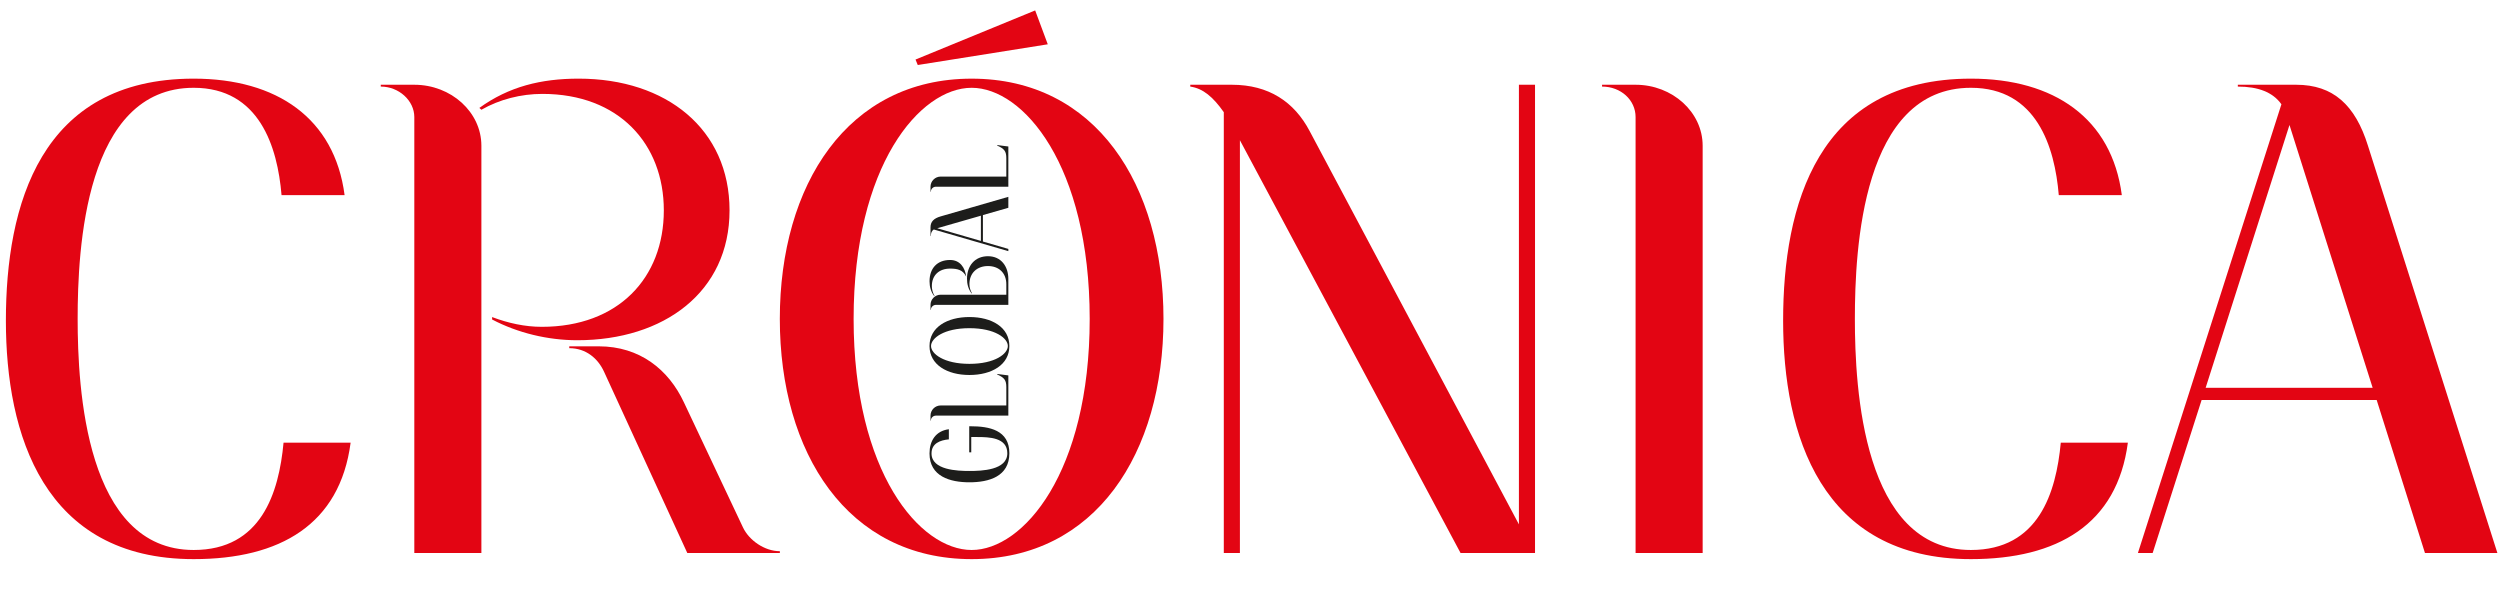
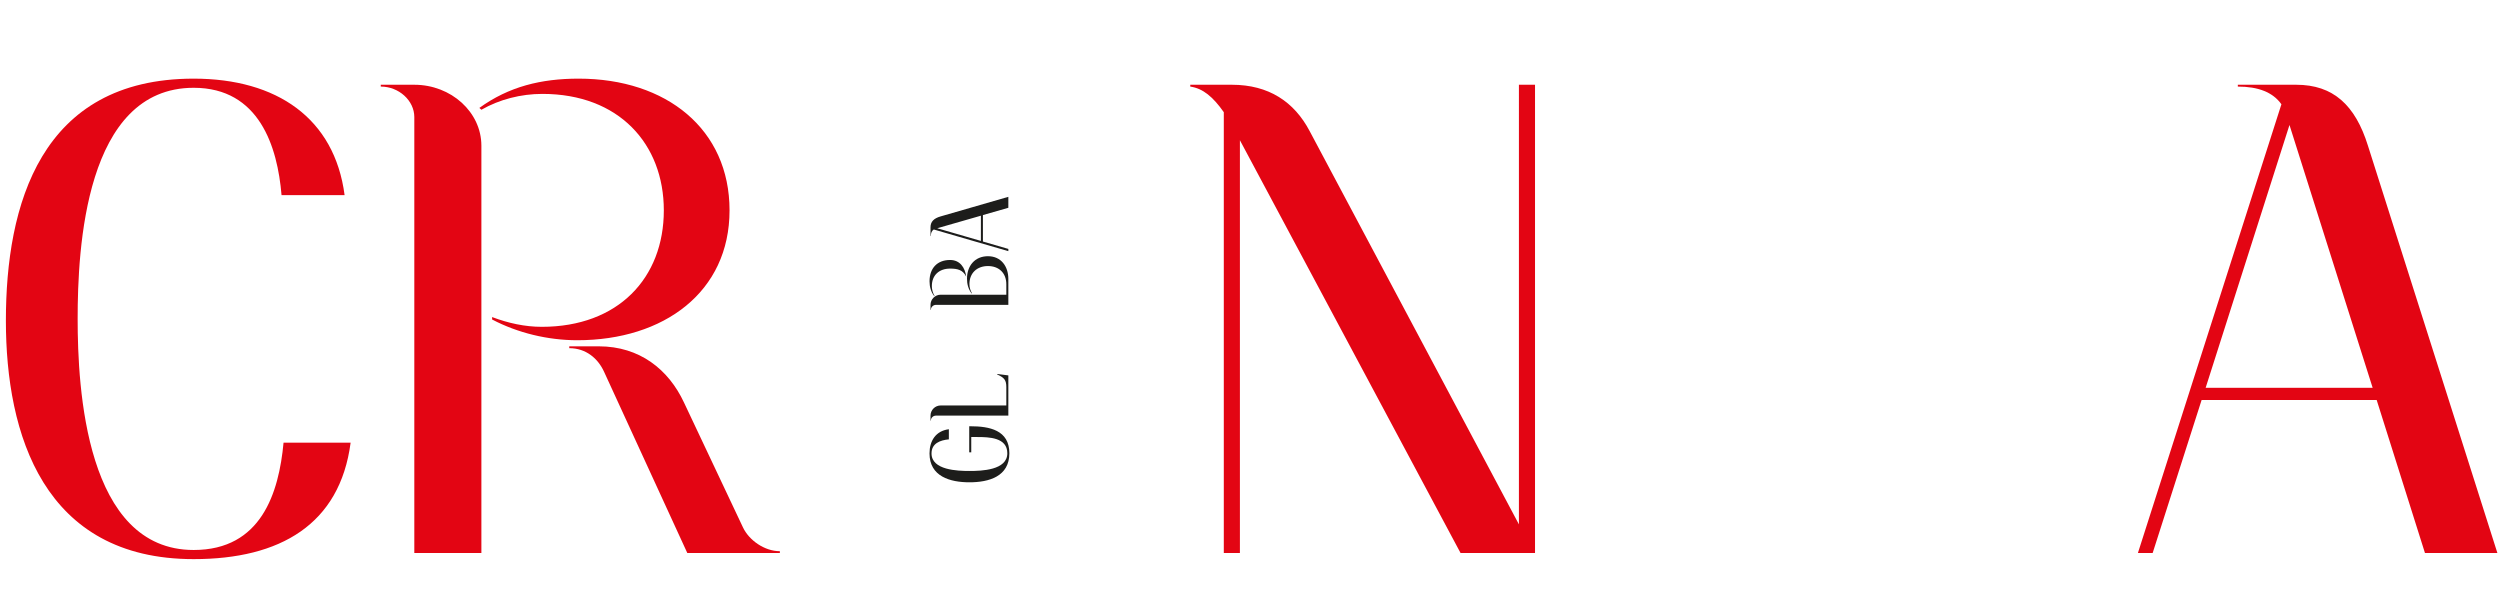
<svg xmlns="http://www.w3.org/2000/svg" version="1.1" id="Capa_1" x="0px" y="0px" width="240px" height="57px" viewBox="0 0 240 57" enable-background="new 0 0 240 57" xml:space="preserve">
  <g>
    <g>
      <path fill="#E30513" d="M33.66,42.496c-1.03,7.844-6.761,11.18-15.066,11.18c-14.423,0-18.029-12-18.029-22.887    c0-11.063,3.284-23.239,18.029-23.239c7.984,0,13.521,3.805,14.487,11.181h-6.053c-0.385-4.624-2.125-10.303-8.434-10.303    c-10.431,0-11.14,15.454-11.14,22.185c0,6.674,0.774,22.186,11.14,22.186c6.503,0,8.177-5.503,8.627-10.302H33.66z" />
      <path fill="#E30513" d="M46.213,53.091h-6.439V11.238c0-1.581-1.481-2.927-3.22-2.927V8.136h3.22c3.542,0,6.439,2.634,6.439,5.854    V53.091z M55.42,32.662c-2.833,0-5.73-0.703-8.177-1.99v-0.234c1.545,0.585,3.155,0.937,4.766,0.937    c7.339,0,11.718-4.683,11.718-11.18c0-6.381-4.313-11.181-11.655-11.181c-2.061,0-4.121,0.526-5.859,1.522l-0.194-0.177    c2.834-2.048,5.924-2.81,9.53-2.81c8.435,0,14.487,4.859,14.487,12.645C70.037,28.038,63.727,32.662,55.42,32.662z M74.866,53.091    h-8.884l-7.984-17.384c-0.581-1.289-1.739-2.283-3.349-2.283v-0.177h2.833c3.929,0,6.698,2.225,8.177,5.386l5.667,11.999    c0.58,1.229,2.06,2.283,3.541,2.283V53.091z" />
-       <path fill="#E30513" d="M93.278,53.676c-11.912,0-18.415-10.186-18.415-23.063c0-12.877,6.502-23.062,18.415-23.062    s18.416,10.186,18.416,23.062C111.694,43.49,105.19,53.676,93.278,53.676z M93.278,8.428c-4.958,0-11.331,7.435-11.331,22.185    c0,14.751,6.374,22.186,11.331,22.186c4.958,0,11.333-7.435,11.333-22.186C104.61,15.862,98.236,8.428,93.278,8.428z     M100.586,4.253L88.106,6.241l-0.216-0.525L99.376,1L100.586,4.253z" />
      <path fill="#E30513" d="M147.361,53.091h-7.147l-21.183-39.629v39.629h-1.546V10.77c-1.029-1.463-1.996-2.283-3.219-2.458V8.136    h3.993c3.54,0,5.987,1.639,7.467,4.448l20.09,37.756V8.136h1.546V53.091z" />
-       <path fill="#E30513" d="M163.455,53.091h-6.439V11.238c0-1.639-1.416-2.927-3.219-2.927V8.136h3.219    c3.542,0,6.439,2.634,6.439,5.854V53.091z" />
-       <path fill="#E30513" d="M204.275,42.496c-1.031,7.844-6.761,11.18-15.066,11.18c-14.424,0-18.029-12-18.029-22.887    c0-11.063,3.284-23.239,18.029-23.239c7.983,0,13.521,3.805,14.486,11.181h-6.052c-0.386-4.624-2.125-10.303-8.435-10.303    c-10.432,0-11.14,15.454-11.14,22.185c0,6.674,0.772,22.186,11.14,22.186c6.504,0,8.177-5.503,8.628-10.302H204.275z" />
      <path fill="#E30513" d="M239.75,53.091h-6.953l-4.637-14.692h-16.805l-4.701,14.692h-1.416l13.778-43.082    c-0.835-1.171-2.252-1.697-4.185-1.697V8.136h5.603c3.541,0,5.665,1.932,6.889,5.854L239.75,53.091z M227.774,37.228    l-7.984-25.229l-8.048,25.229H227.774z" />
    </g>
  </g>
  <g>
    <g>
      <path fill="#1D1D1B" d="M93.164,40.921c1.809,0,3.735,0.36,3.735,2.588c0,2.238-1.965,2.792-3.833,2.792    c-1.849,0-3.833-0.554-3.833-2.772c0-1.206,0.593-2.159,1.857-2.324v0.973c-0.827,0.078-1.664,0.379-1.664,1.352    c0,1.605,2.5,1.683,3.639,1.683c1.157,0,3.637-0.068,3.637-1.702c0-1.517-1.77-1.556-2.879-1.556h-0.583v1.469h-0.195v-2.501    H93.164z" />
      <path fill="#1D1D1B" d="M95.73,35.901l1.071,0.137V39.9h-6.956c-0.272,0-0.486,0.223-0.486,0.486h-0.03V39.9    c0-0.535,0.438-0.975,0.973-0.975h6.304v-1.76c0-0.66-0.176-0.904-0.877-1.216V35.901z" />
-       <path fill="#1D1D1B" d="M96.899,33.217c0,1.799-1.692,2.782-3.833,2.782s-3.833-0.983-3.833-2.782c0-1.8,1.692-2.782,3.833-2.782    S96.899,31.417,96.899,33.217z M89.379,33.217c0,0.749,1.235,1.713,3.688,1.713c2.452,0,3.686-0.964,3.686-1.713    s-1.234-1.712-3.686-1.712C90.614,31.505,89.379,32.468,89.379,33.217z" />
      <path fill="#1D1D1B" d="M92.755,26.562c-0.312-0.661-0.847-0.777-1.547-0.777c-1.041,0-1.751,0.623-1.751,1.683    c0,0.311,0.087,0.651,0.254,0.924l-0.03,0.029c-0.32-0.418-0.446-0.905-0.446-1.42c0-1.226,0.719-2.043,1.974-2.043    C92.162,24.958,92.648,25.697,92.755,26.562z M96.801,26.777v2.49h-6.956c-0.263,0-0.486,0.224-0.486,0.486h-0.03v-0.486    c0-0.535,0.438-0.974,0.973-0.974h6.304v-1.011c0-1.07-0.71-1.742-1.761-1.742s-1.78,0.672-1.78,1.732    c0,0.312,0.086,0.613,0.243,0.876l-0.029,0.028c-0.321-0.418-0.448-0.904-0.448-1.42c0-1.217,0.739-2.16,2.014-2.16    C96.11,24.598,96.801,25.581,96.801,26.777z" />
      <path fill="#1D1D1B" d="M96.801,18.896v1.051l-2.441,0.7v2.54l2.441,0.71v0.214l-7.16-2.081c-0.195,0.126-0.282,0.34-0.282,0.632    h-0.03v-0.846c0-0.535,0.321-0.857,0.973-1.042L96.801,18.896z M94.166,20.707l-4.192,1.205l4.192,1.216V20.707z" />
-       <path fill="#1D1D1B" d="M95.73,13.926l1.071,0.137v3.861h-6.956c-0.272,0-0.486,0.224-0.486,0.486h-0.03v-0.486    c0-0.534,0.438-0.972,0.973-0.972h6.304V15.19c0-0.661-0.176-0.904-0.877-1.216V13.926z" />
    </g>
  </g>
</svg>